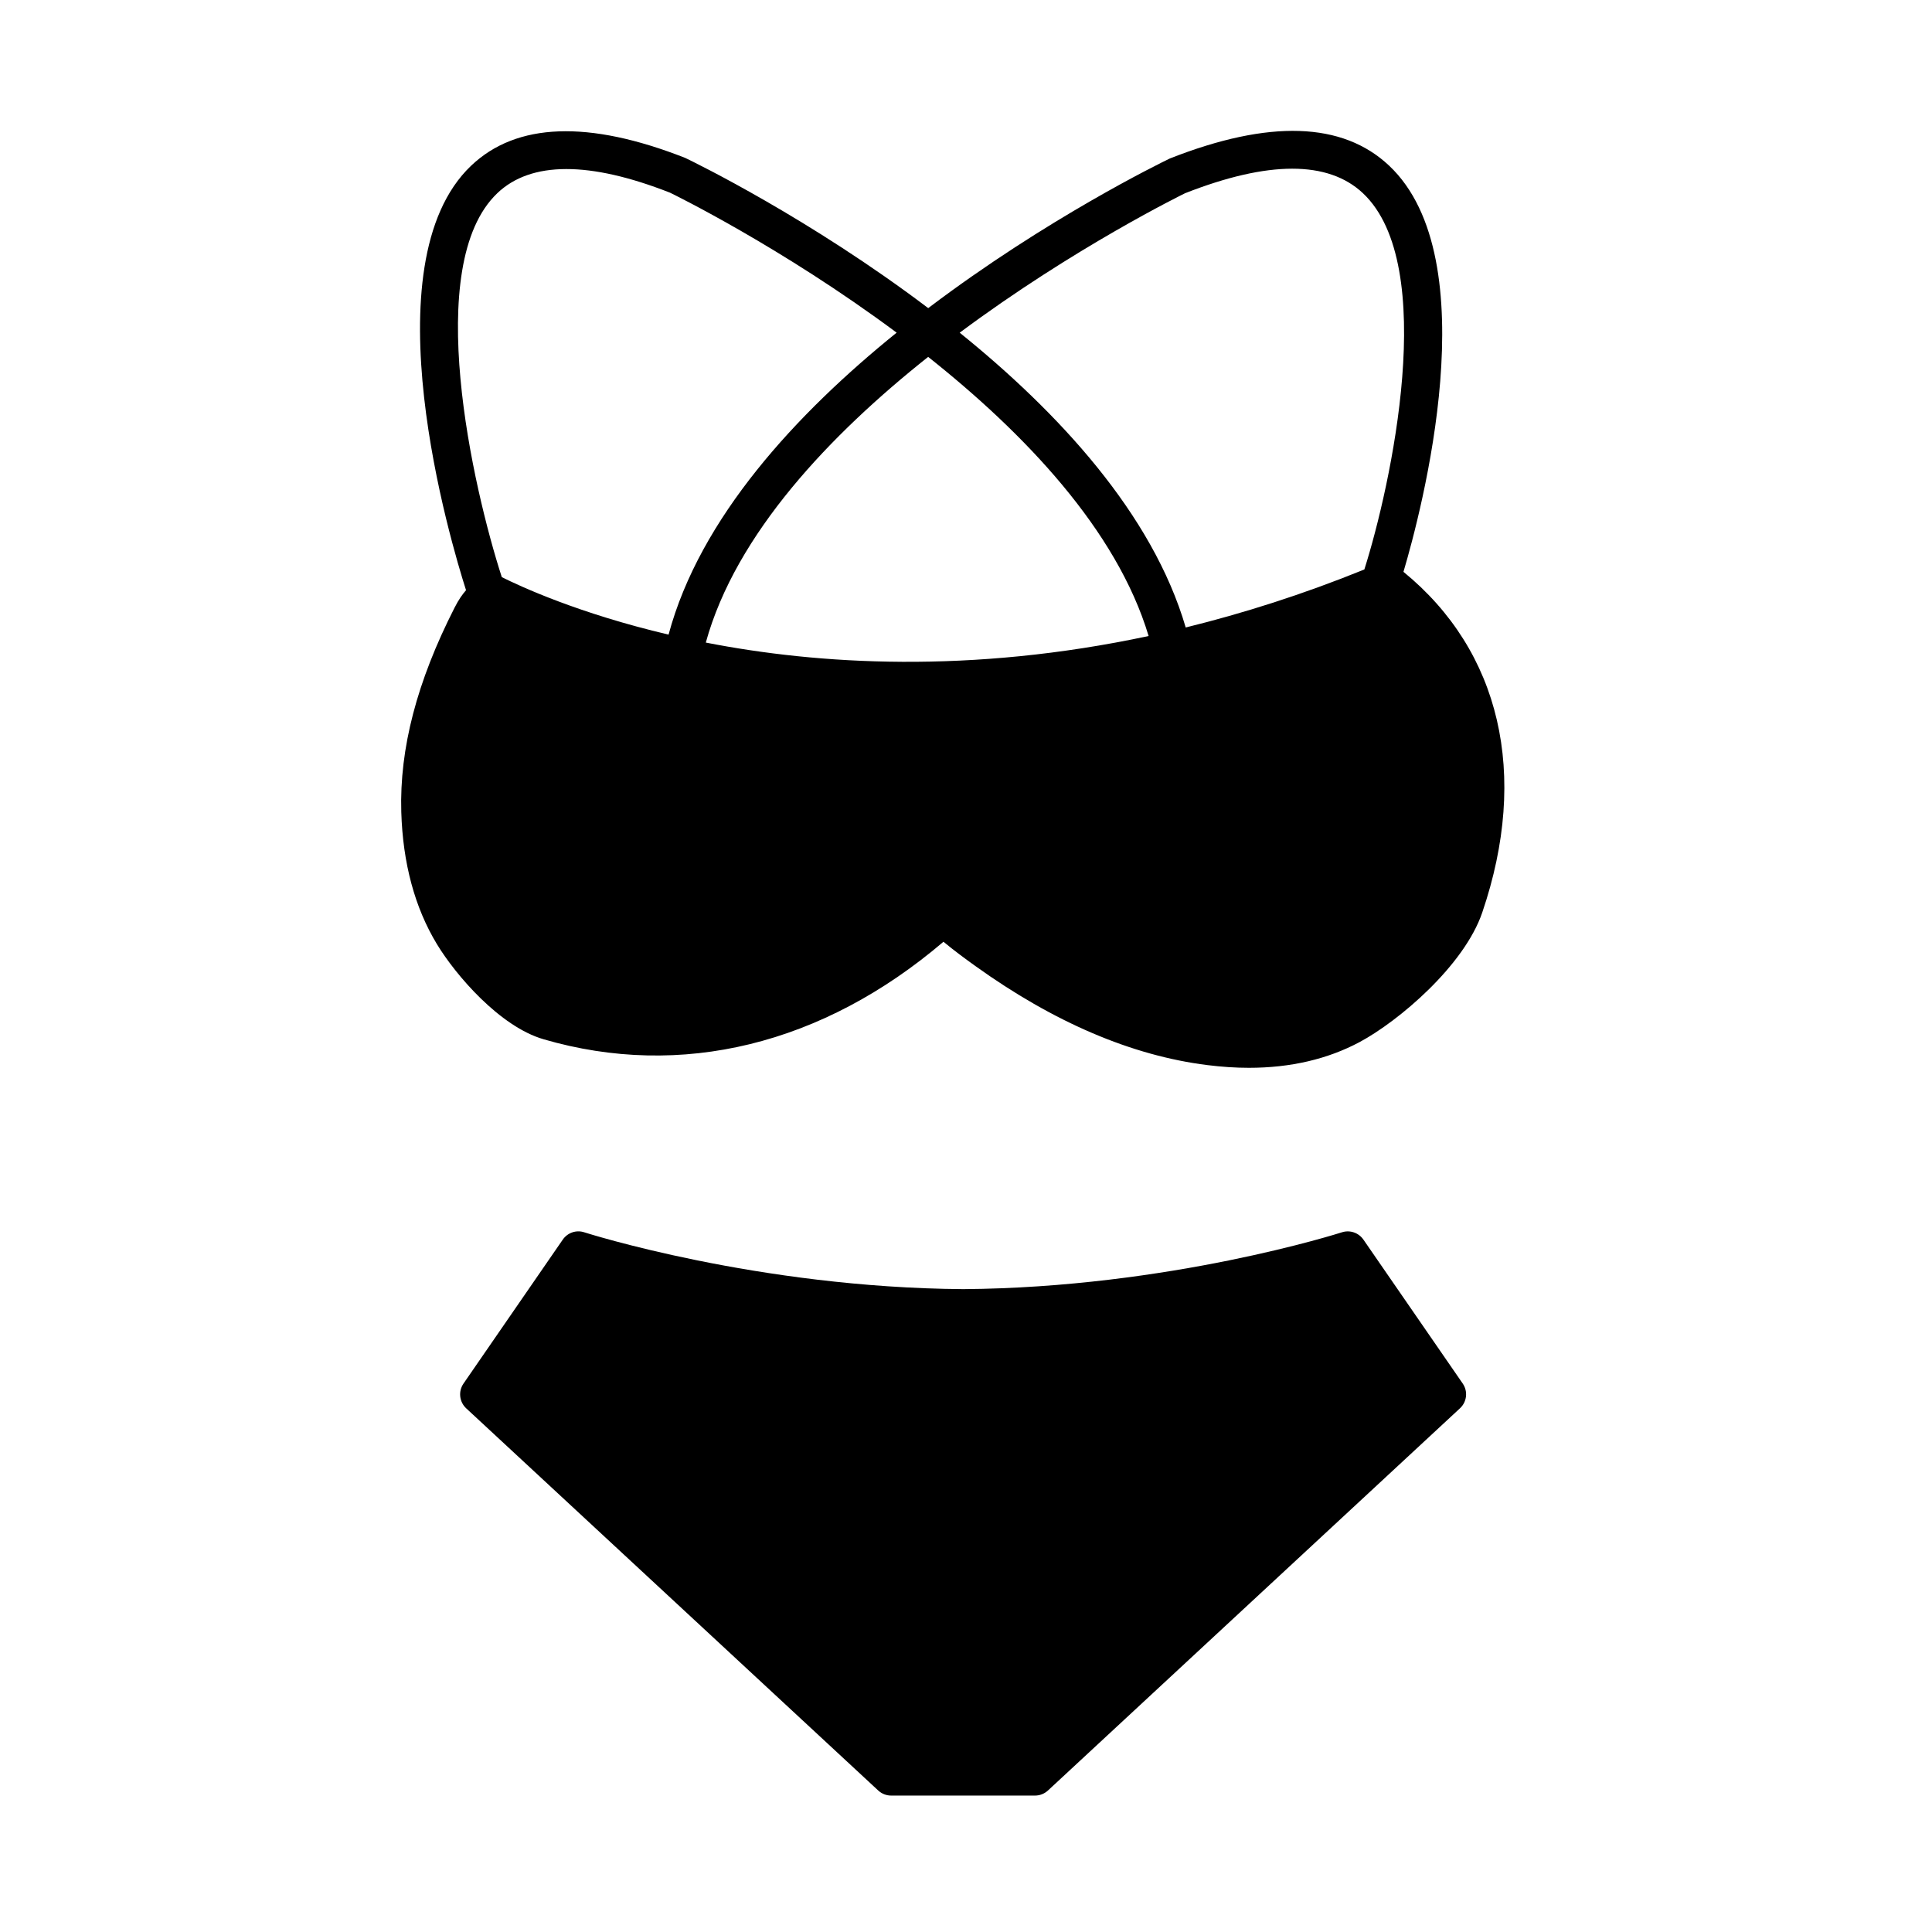
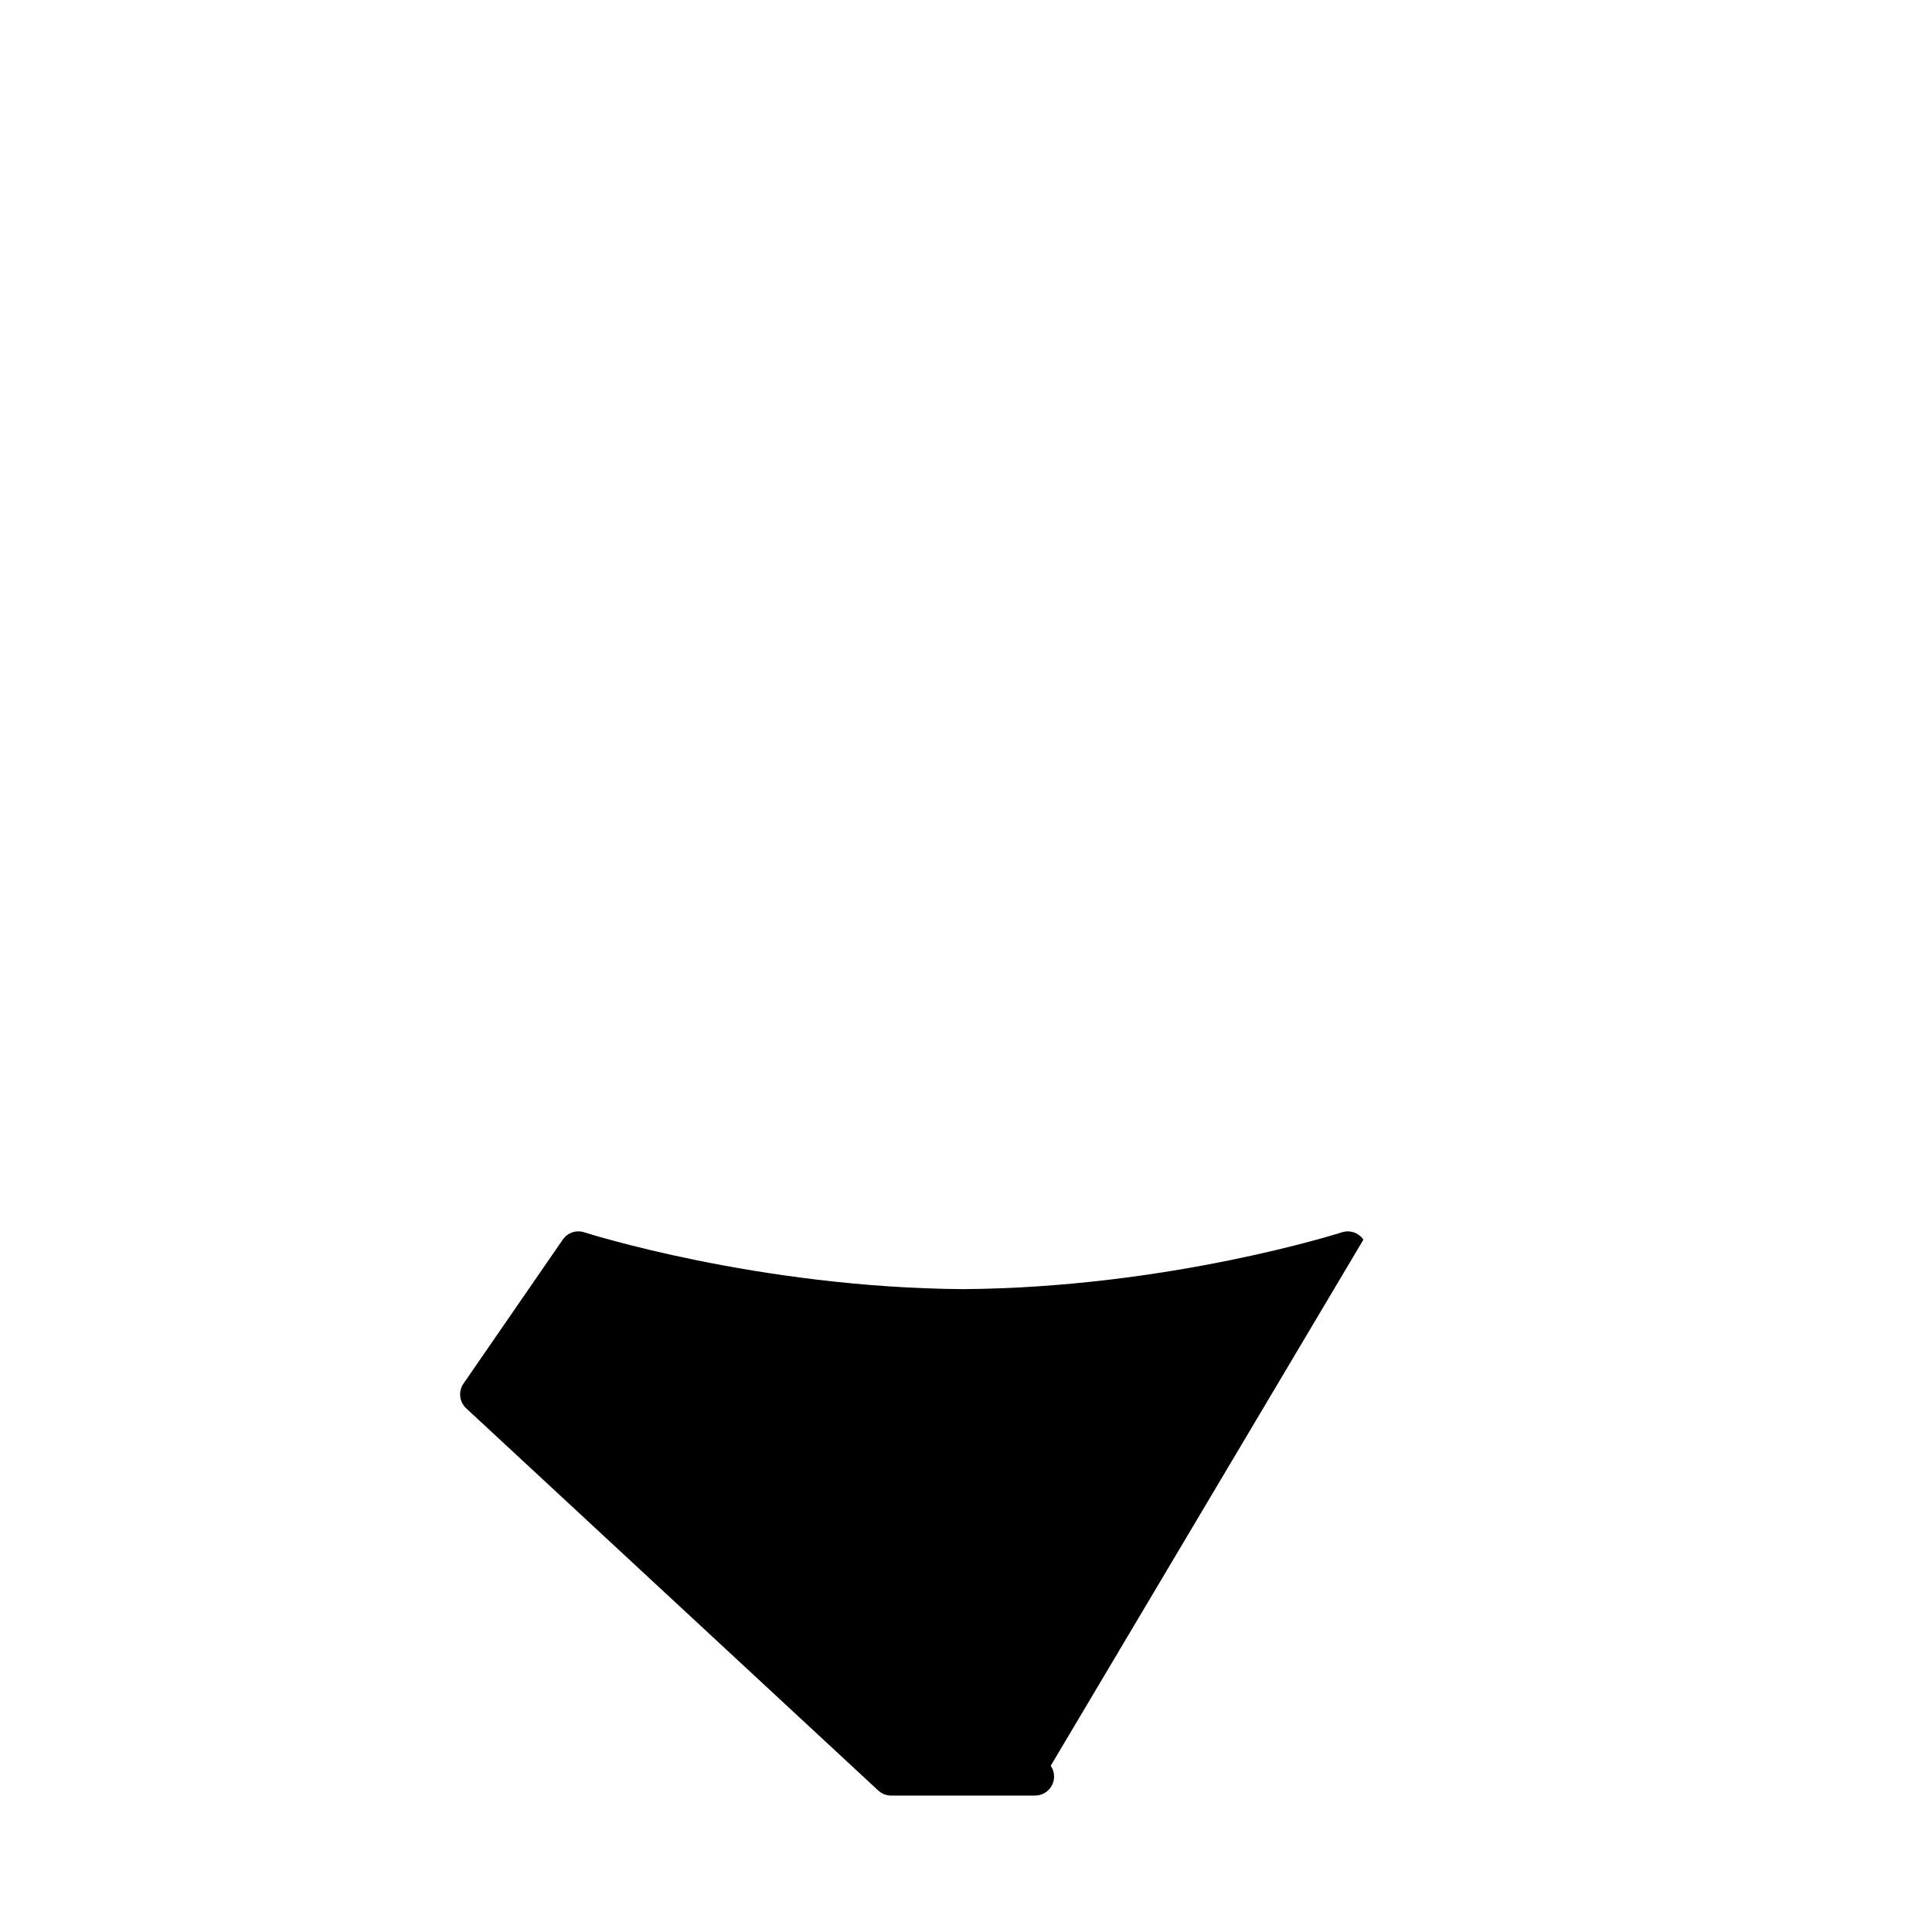
<svg xmlns="http://www.w3.org/2000/svg" fill="#000000" width="800px" height="800px" version="1.1" viewBox="144 144 512 512">
  <g>
-     <path d="m288.03 419.41c36.5 10.637 73.988 1.445 106-25.836 2.812 2.332 5.668 4.438 8.41 6.402 20.816 14.949 41.52 23.789 61.535 26.285 3.789 0.473 7.453 0.719 11.008 0.719 11.023 0 20.863-2.293 29.352-6.832 10.258-5.492 27.68-20.203 32.484-34.34 12.465-36.637 4.797-69.293-20.887-90.266 4.711-15.871 22.539-82.871-3.82-107.66-12.293-11.574-31.73-12.258-58.07-1.891-2.418 1.164-32.707 15.93-64.051 39.664-31.406-23.758-61.816-38.57-64.41-39.812-25.625-10.066-44.703-9.367-56.723 2.066-27.477 26.148-5.309 100.13-1.352 112.5-0.938 1.094-1.883 2.359-3.027 4.606-10 19.629-14.625 37.348-14.133 54.16 0.398 13.566 3.578 25.355 9.445 35.039 5.023 8.273 16.676 21.828 28.238 25.191zm170.02-224.2c22.07-8.664 37.926-8.676 47.141-0.012 20.277 19.062 7.367 77.668 0.379 99.715-16.395 6.66-32.195 11.645-47.344 15.375-8.828-30.203-33.855-57.105-59.895-78.121 30.418-22.652 59.328-36.754 59.719-36.957zm-9.652 117.34c-47.293 10.09-87.594 7.559-117.35 1.738 7.961-28.887 33.094-55.207 58.926-75.707 25.359 20.102 49.957 45.766 58.422 73.969zm-172.6-117.36c8.934-8.5 24.441-8.496 45.75-0.133 0.57 0.273 29.598 14.418 60.07 37.102-26.547 21.441-52.133 49.047-60.441 80.02-23.816-5.602-39.297-12.785-44.195-15.234-7.617-23.574-21.203-82.707-1.184-101.75z" />
-     <path d="m505.32 472.51c-1.266-1.828-3.582-2.625-5.707-1.934-0.453 0.145-45.785 14.664-100.34 15.059-54.559-0.395-99.973-14.914-100.43-15.059-2.125-0.707-4.438 0.105-5.703 1.934l-26.309 38.152c-1.422 2.055-1.113 4.852 0.719 6.559l109.19 101.28c0.934 0.863 2.156 1.344 3.426 1.344h38.129c1.27 0 2.492-0.484 3.426-1.344l109.19-101.29c1.84-1.703 2.152-4.5 0.73-6.555z" />
+     <path d="m505.32 472.51c-1.266-1.828-3.582-2.625-5.707-1.934-0.453 0.145-45.785 14.664-100.34 15.059-54.559-0.395-99.973-14.914-100.43-15.059-2.125-0.707-4.438 0.105-5.703 1.934l-26.309 38.152c-1.422 2.055-1.113 4.852 0.719 6.559l109.19 101.28c0.934 0.863 2.156 1.344 3.426 1.344h38.129c1.27 0 2.492-0.484 3.426-1.344c1.84-1.703 2.152-4.5 0.73-6.555z" />
  </g>
</svg>